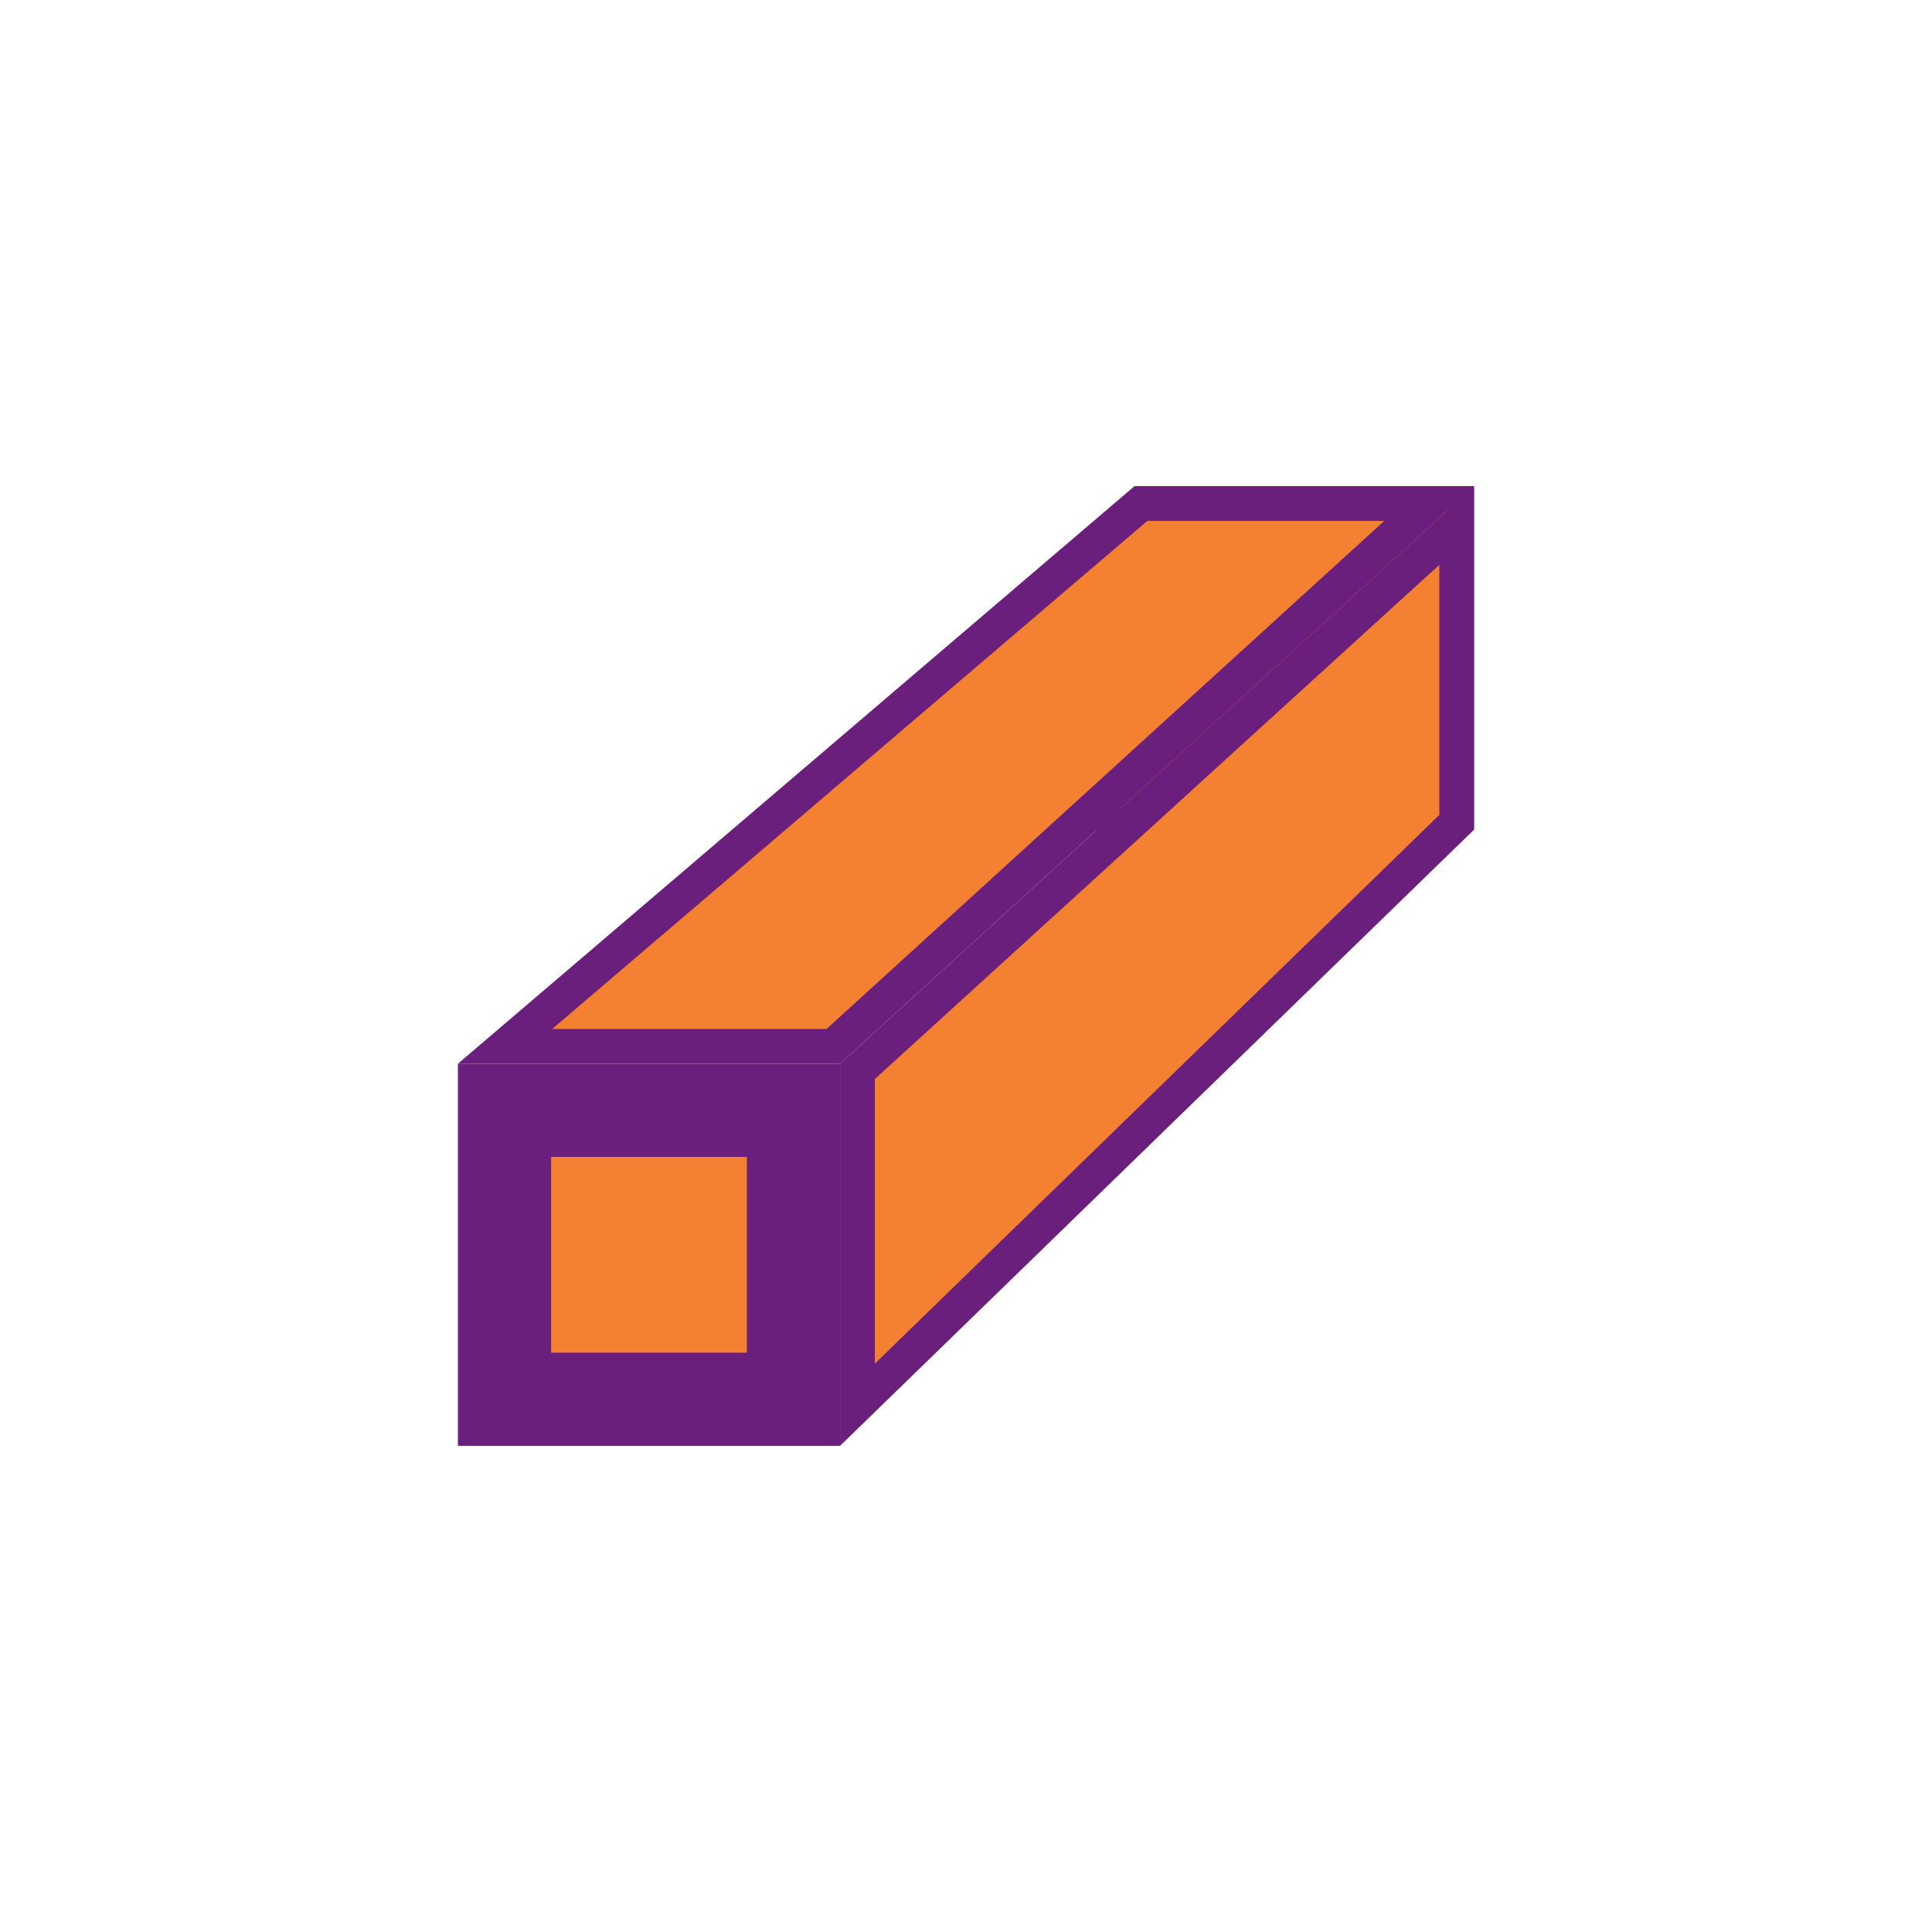
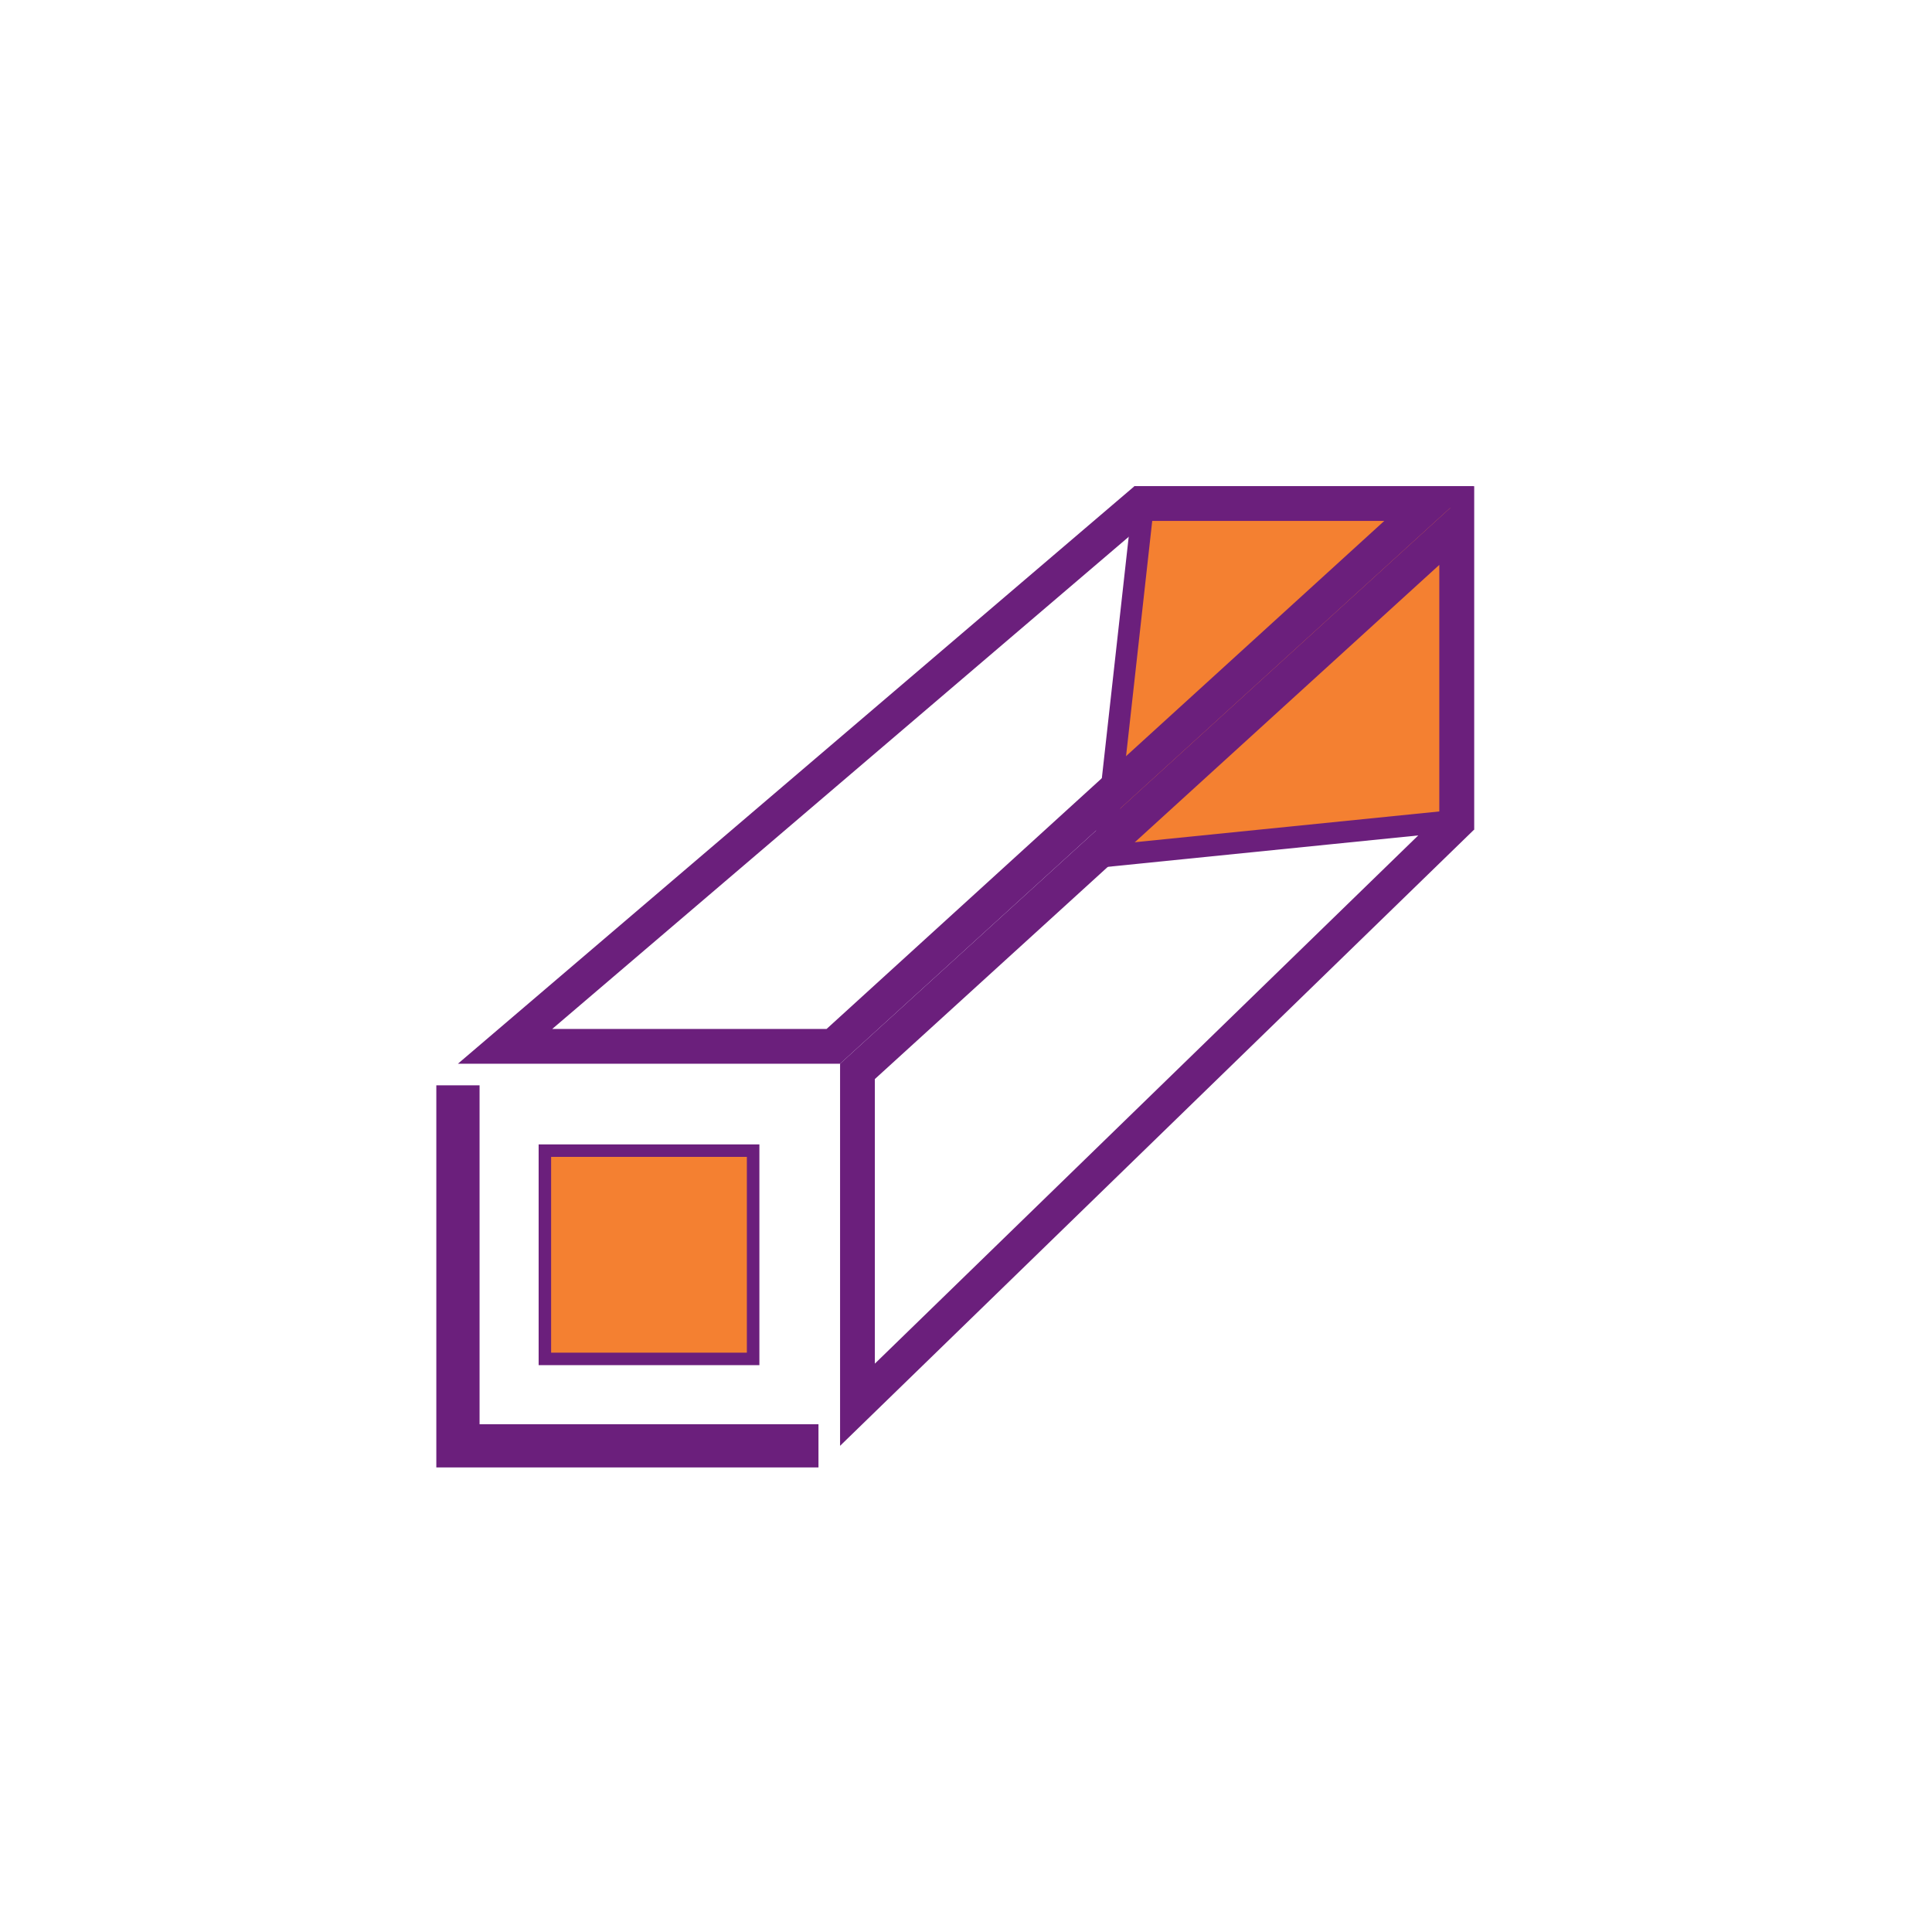
<svg xmlns="http://www.w3.org/2000/svg" id="Camada_2" data-name="Camada 2" viewBox="0 0 500 500">
  <defs>
    <style>.cls-1{fill:#6b1f7c;}.cls-2{fill:#f48031;}</style>
  </defs>
-   <rect class="cls-1" x="121.31" y="278.08" width="93.3" height="93.3" />
-   <path class="cls-1" d="M211.82,280.88v87.71H124.11V280.88h87.71m5.59-5.59h-98.9v98.89h98.9V275.29Z" />
+   <path class="cls-1" d="M211.82,280.88v87.71H124.11V280.88h87.71h-98.9v98.89h98.9V275.29Z" />
  <polygon class="cls-2" points="296.09 128.61 378.69 128.61 378.69 212.19 285.75 221.58 296.09 128.61" />
  <path class="cls-1" d="M375.89,131.41v78.25l-87,8.79,9.68-87h77.29m5.6-5.59h-87.9l-11,98.89,98.9-10V125.82Z" />
-   <polygon class="cls-2" points="130.71 270.79 295.25 130.32 369.87 130.32 215.67 270.79 130.71 270.79" />
  <path class="cls-1" d="M358.24,134.82,213.92,266.29h-71l154-131.47h61.33m23.25-9h-87.9L118.51,275.29h98.9L381.49,125.82Z" />
-   <polygon class="cls-2" points="221.91 277.27 376.99 136 376.99 212.81 221.91 363.53 221.91 277.27" />
  <path class="cls-1" d="M372.49,146.19v64.72l-146.08,142V279.26L372.49,146.19m9-20.37L217.41,275.29v98.89L381.49,214.71V125.82Z" />
  <rect class="cls-2" x="141.01" y="297.79" width="53.9" height="53.9" />
  <path class="cls-1" d="M193.29,299.4v50.67H142.63V299.4h50.66m3.24-3.23H139.4V353.3h57.13V296.17Z" />
</svg>